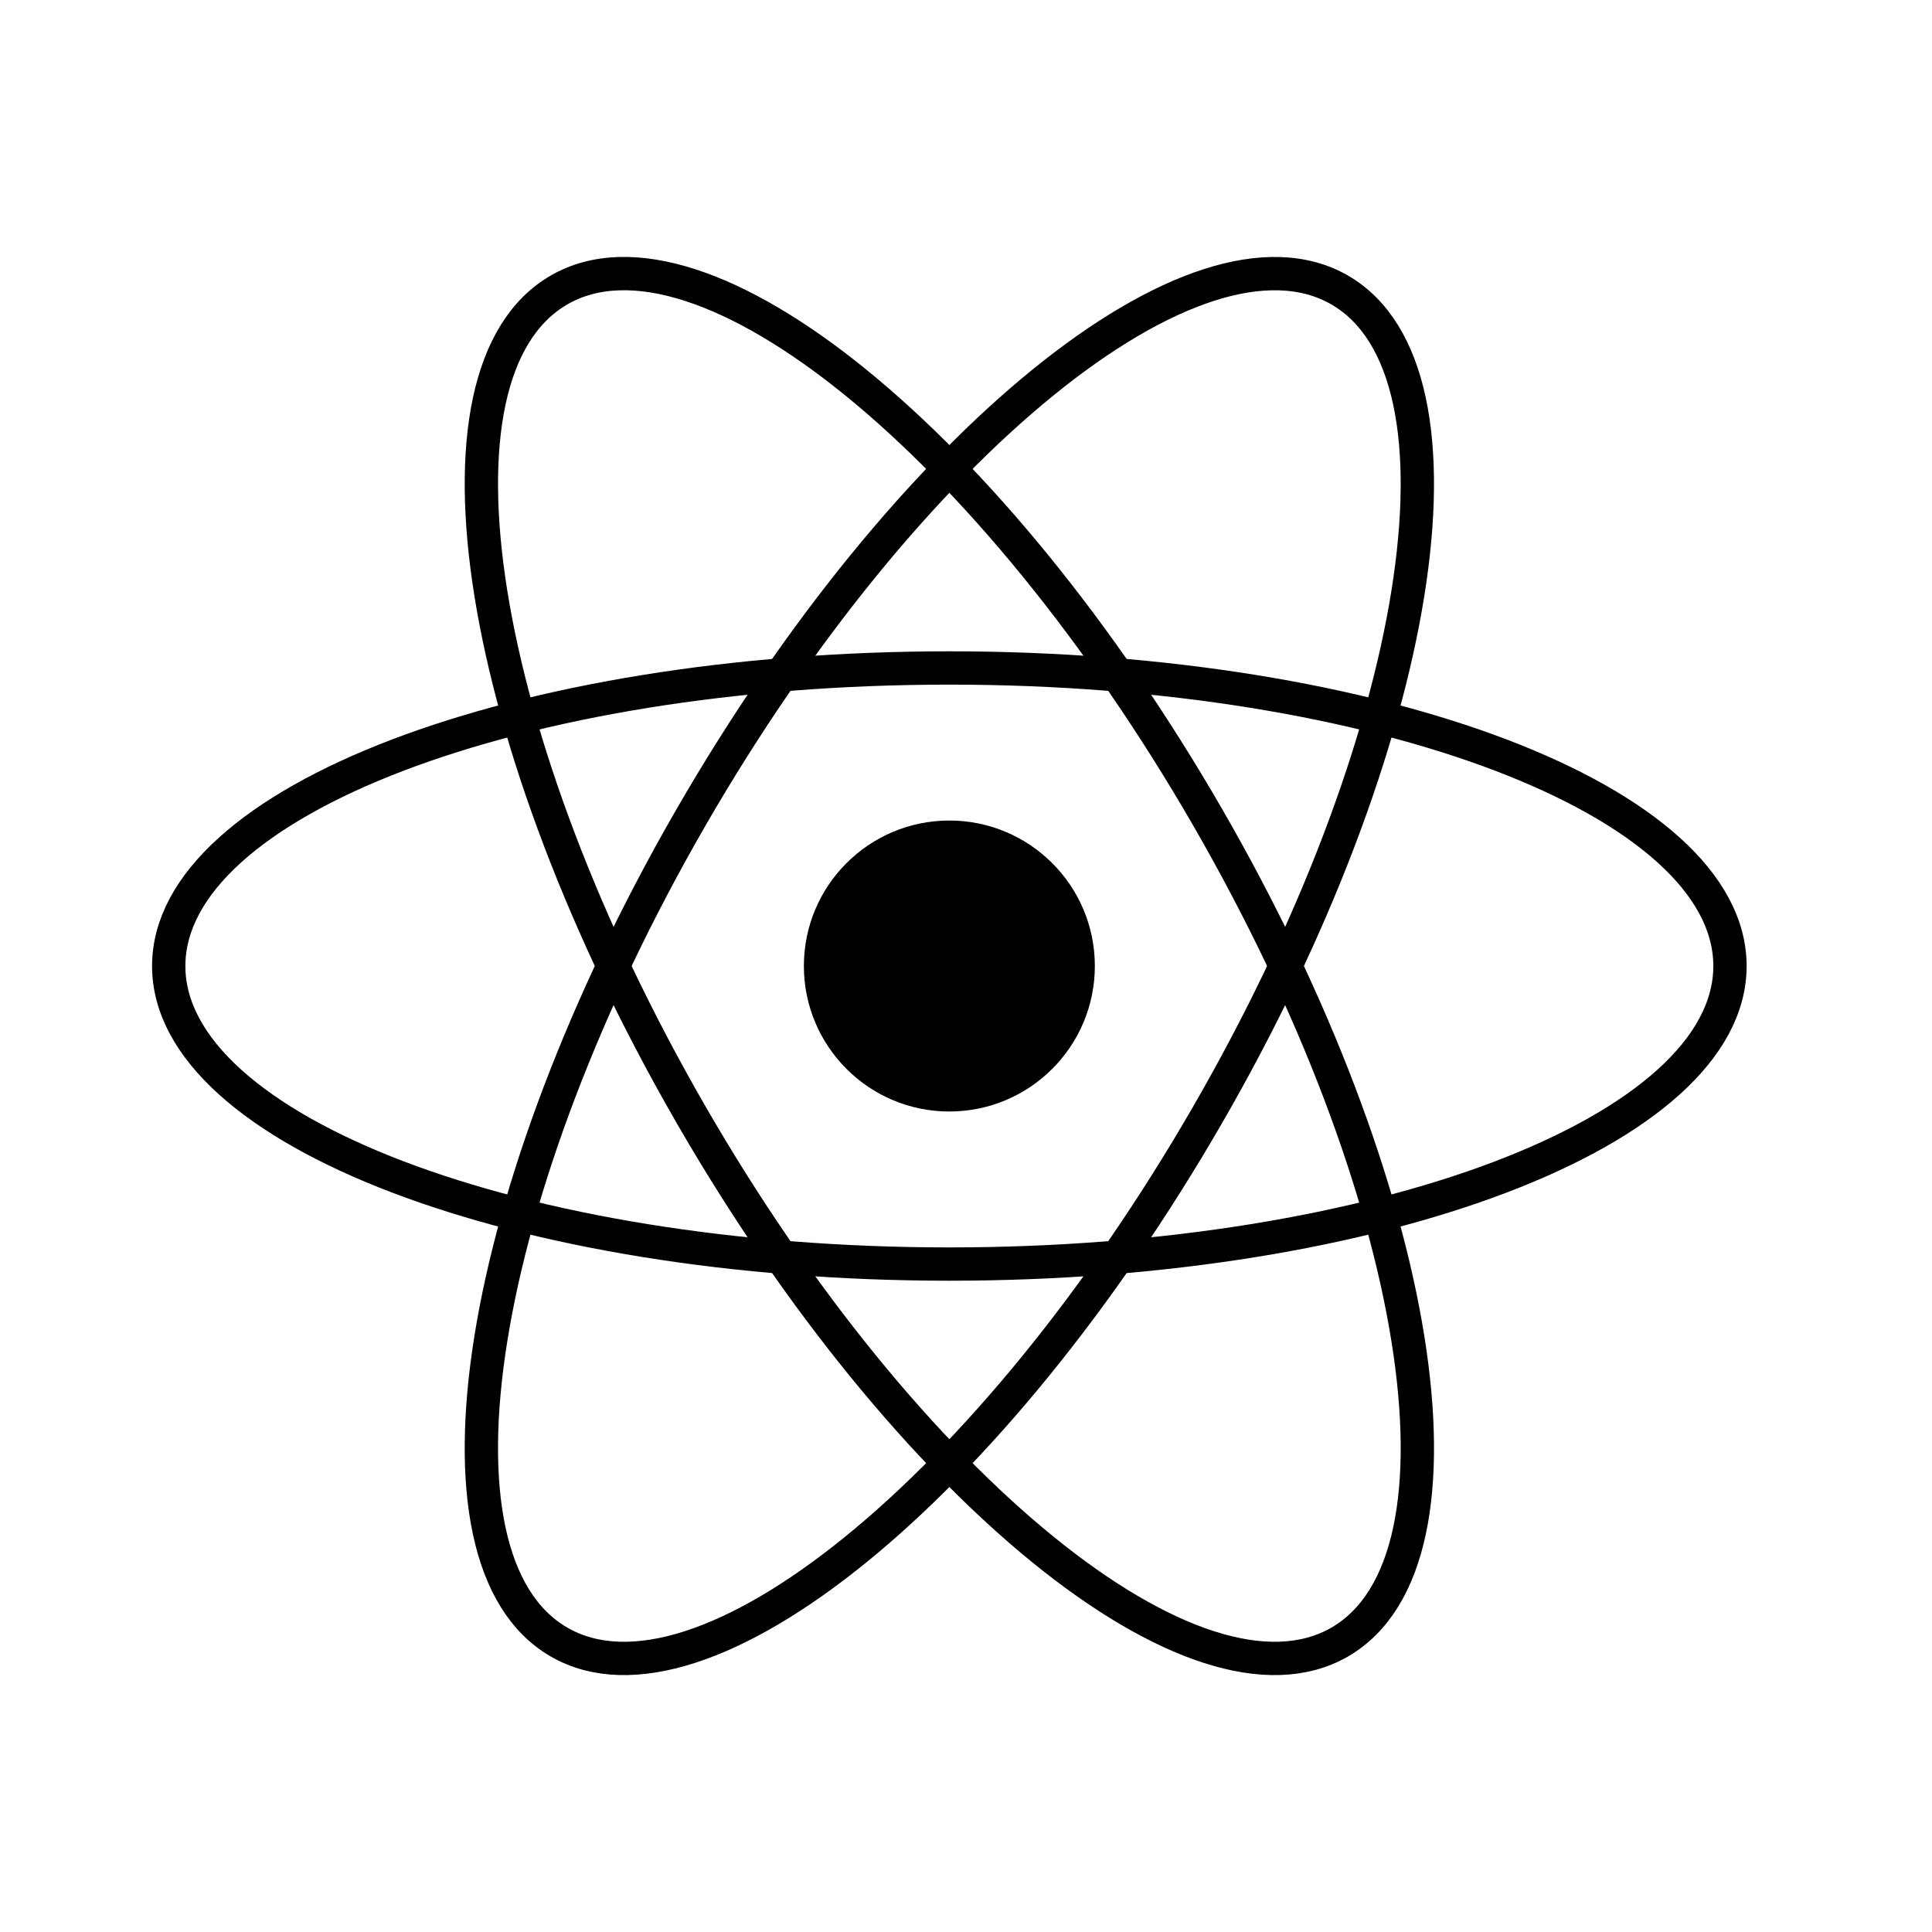
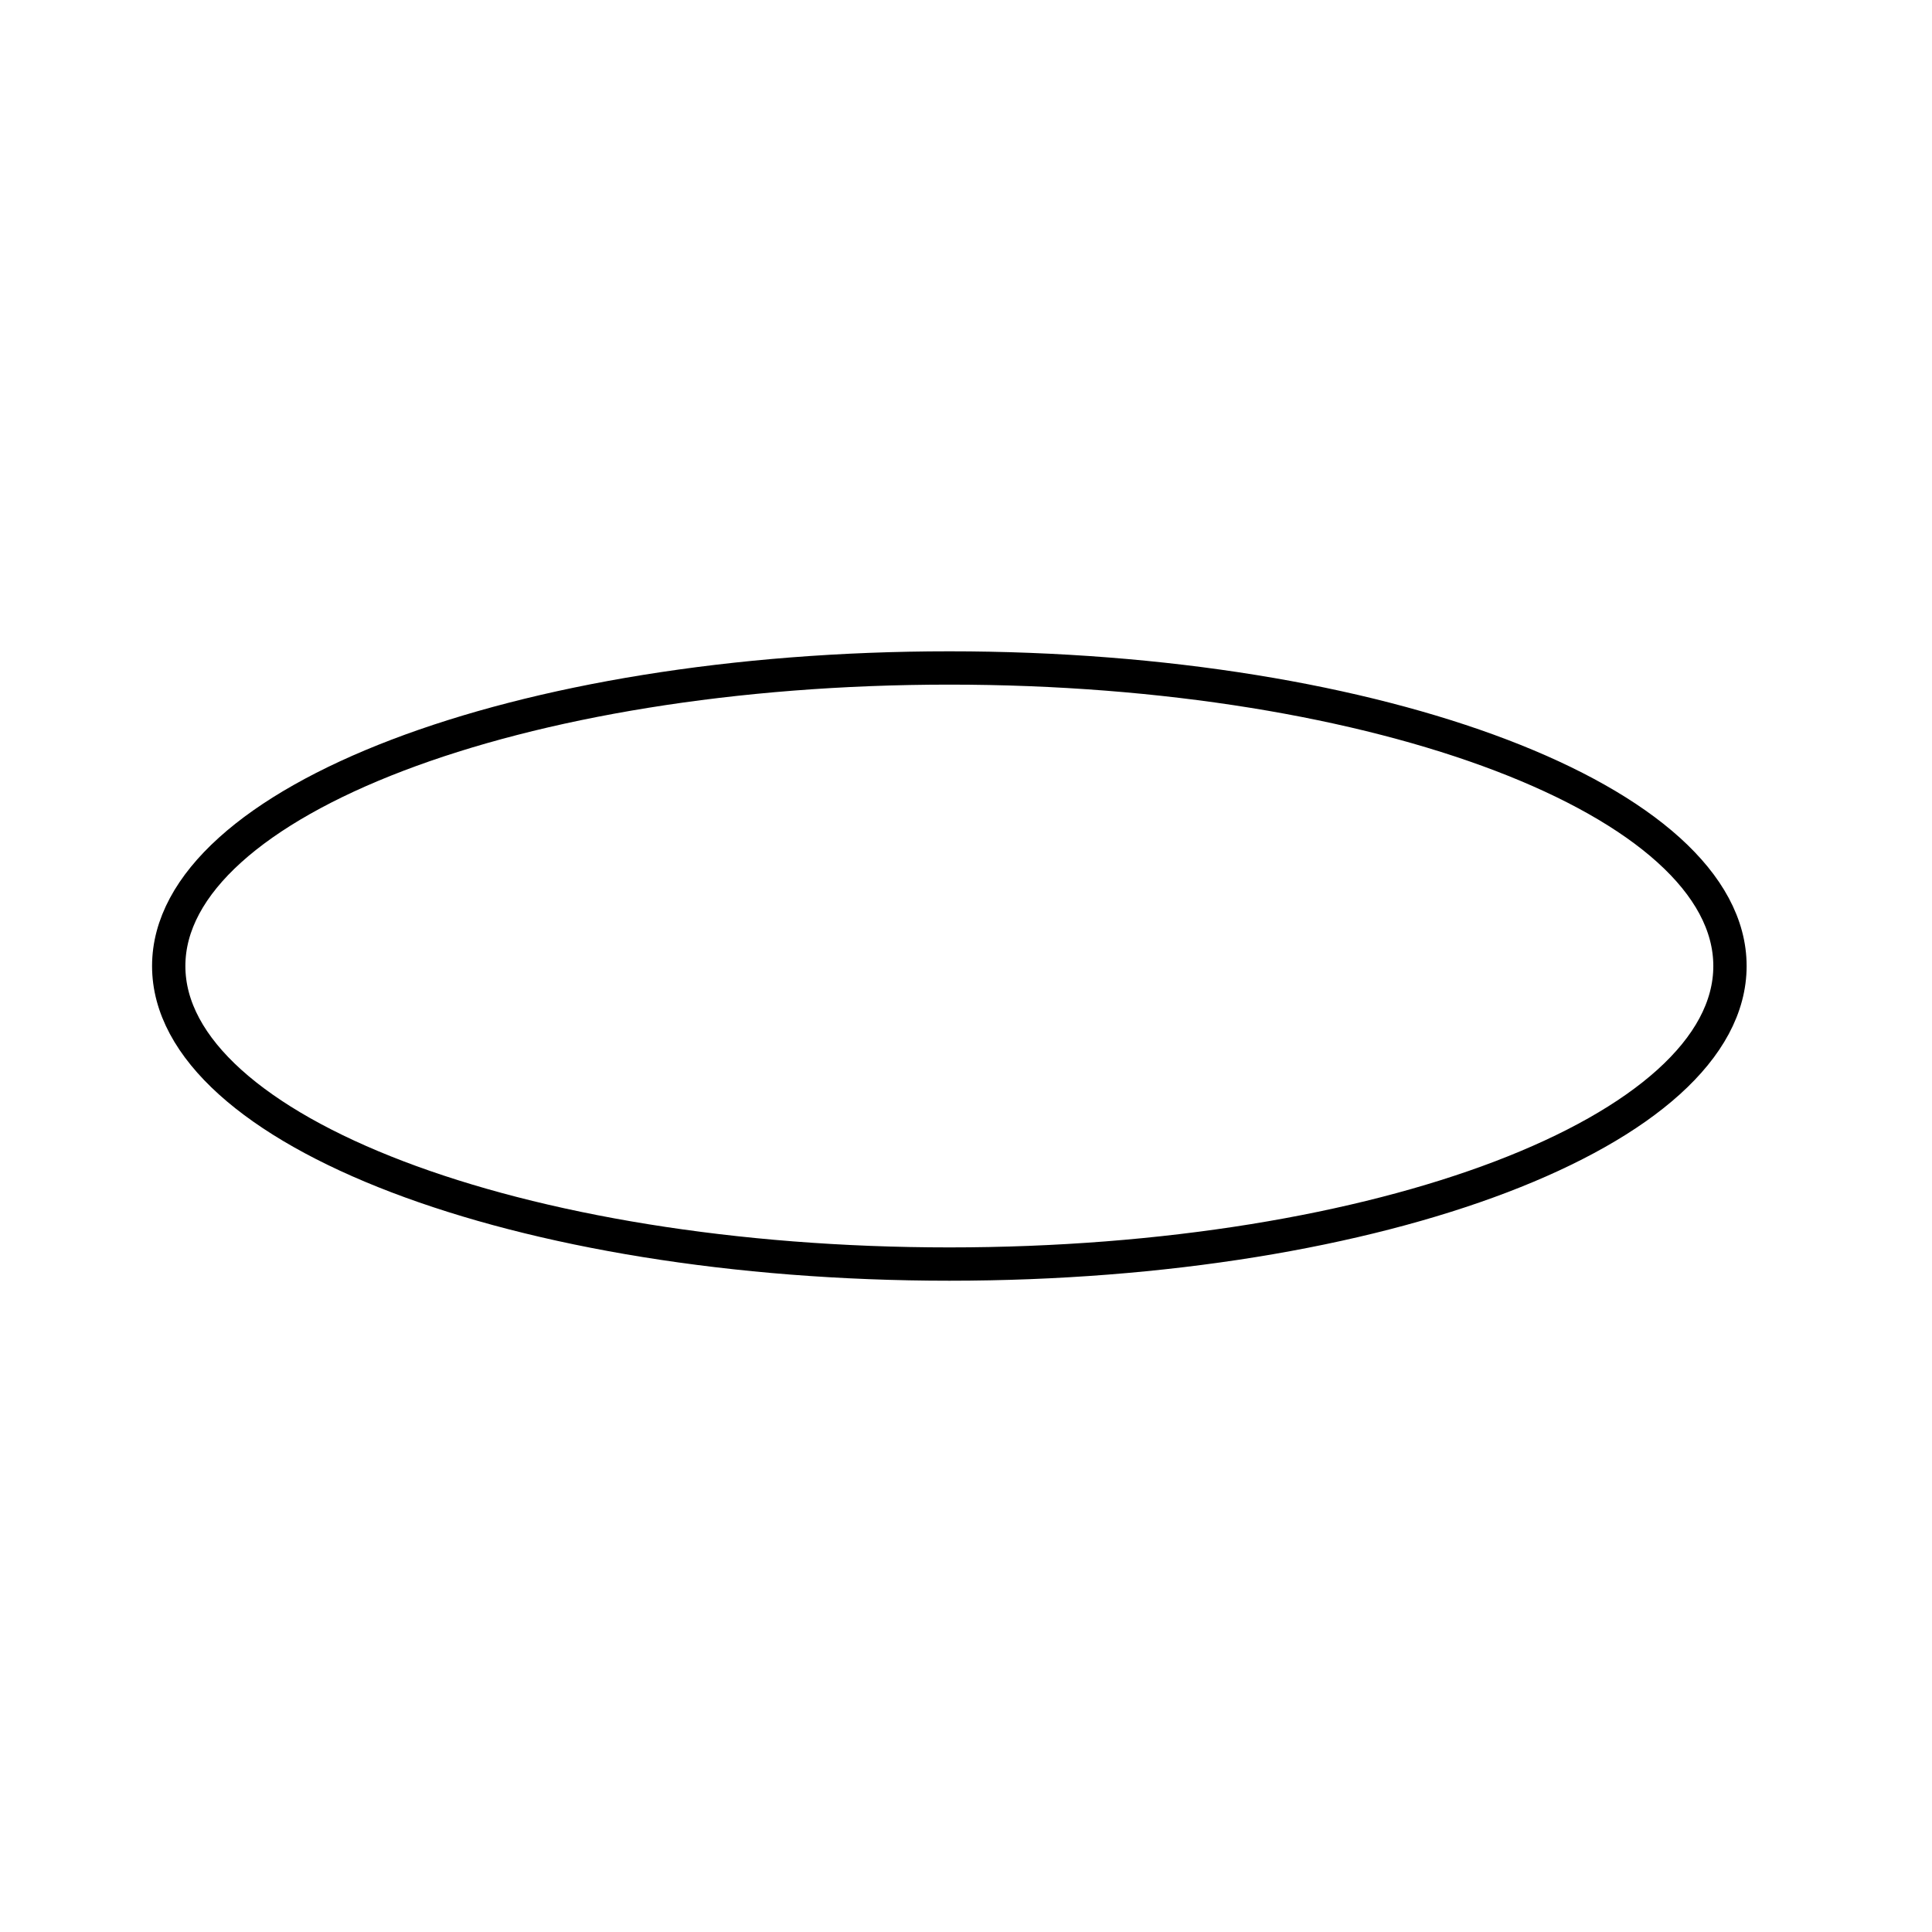
<svg xmlns="http://www.w3.org/2000/svg" width="58" height="58" viewBox="0 0 58 58" fill="none">
-   <path d="M28.5 33.368C30.912 33.368 32.868 31.412 32.868 29C32.868 26.588 30.912 24.633 28.5 24.633C26.088 24.633 24.133 26.588 24.133 29C24.133 31.412 26.088 33.368 28.5 33.368Z" fill="black" />
  <path d="M28.5 37.948C41.443 37.948 51.935 33.942 51.935 29.001C51.935 24.059 41.443 20.053 28.5 20.053C15.557 20.053 5.065 24.059 5.065 29.001C5.065 33.942 15.557 37.948 28.5 37.948Z" stroke="black" />
-   <path d="M20.752 33.474C27.223 44.683 35.938 51.767 40.218 49.296C44.498 46.825 42.721 35.735 36.25 24.527C29.778 13.318 21.063 6.234 16.783 8.705C12.504 11.176 14.28 22.266 20.752 33.474Z" stroke="black" />
-   <path d="M20.751 24.527C14.28 35.736 12.503 46.825 16.783 49.296C21.063 51.767 29.778 44.684 36.249 33.475C42.721 22.266 44.497 11.177 40.218 8.706C35.938 6.235 27.223 13.318 20.751 24.527Z" stroke="black" />
</svg>